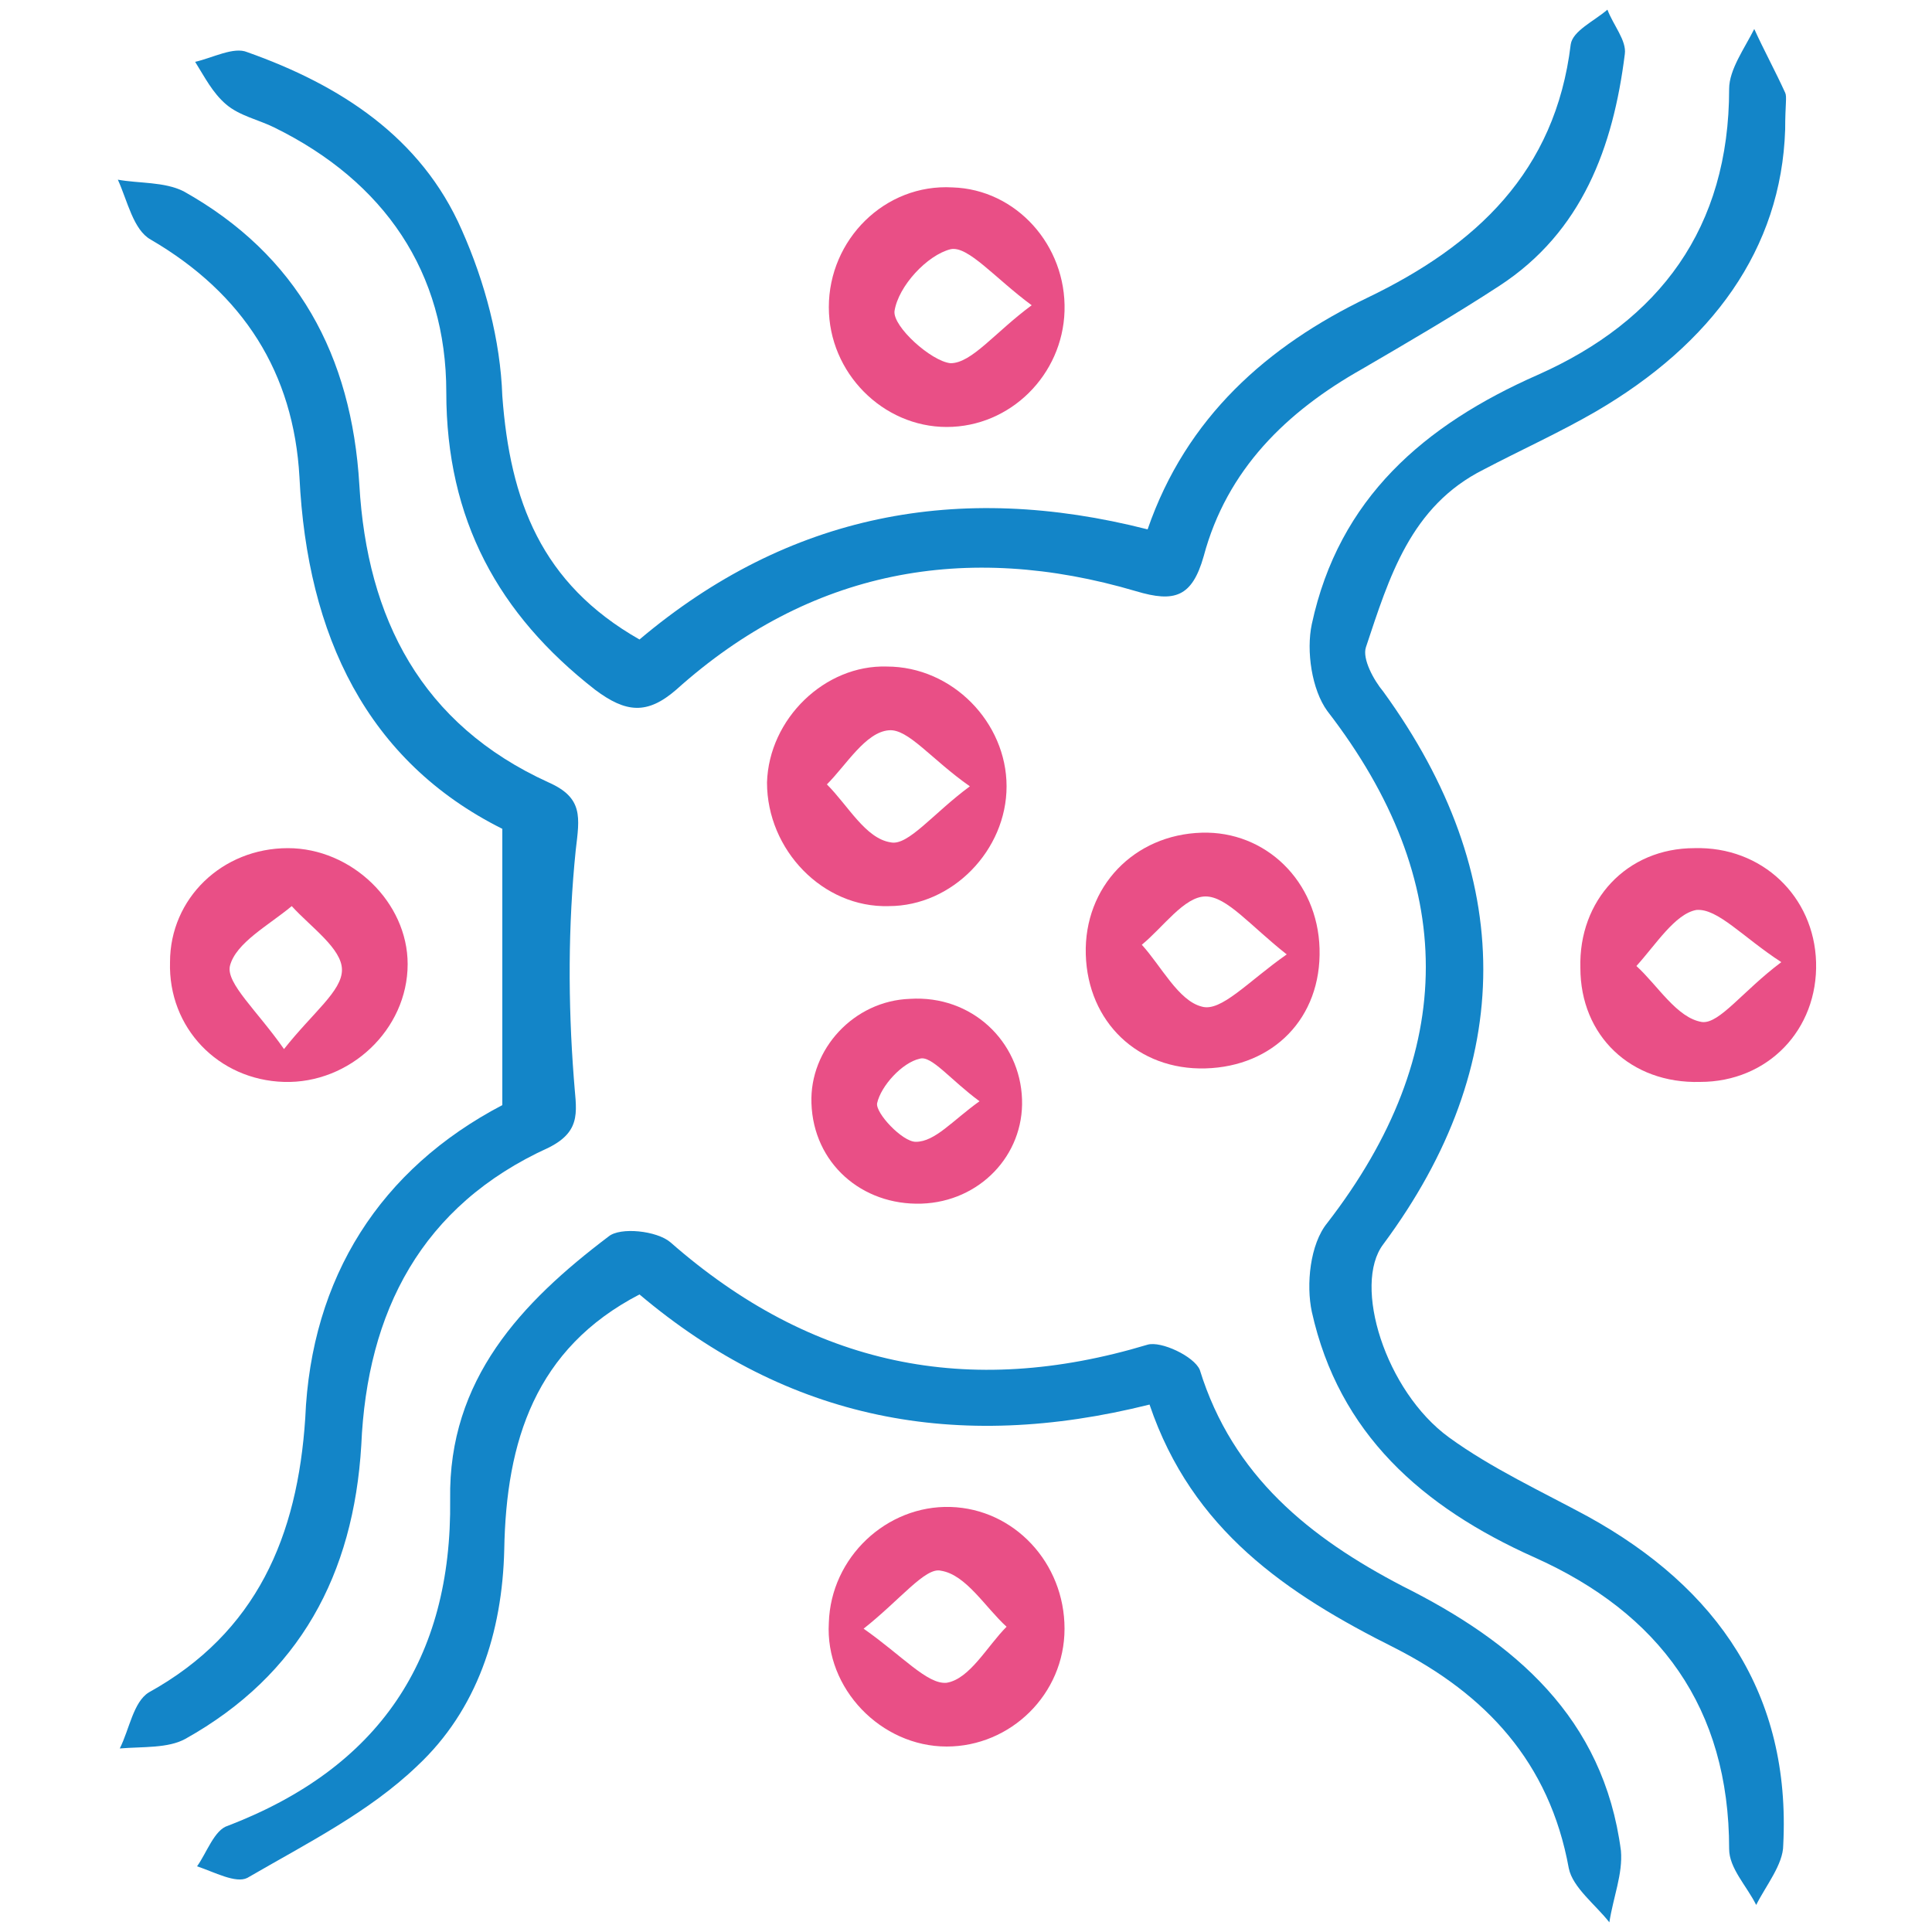
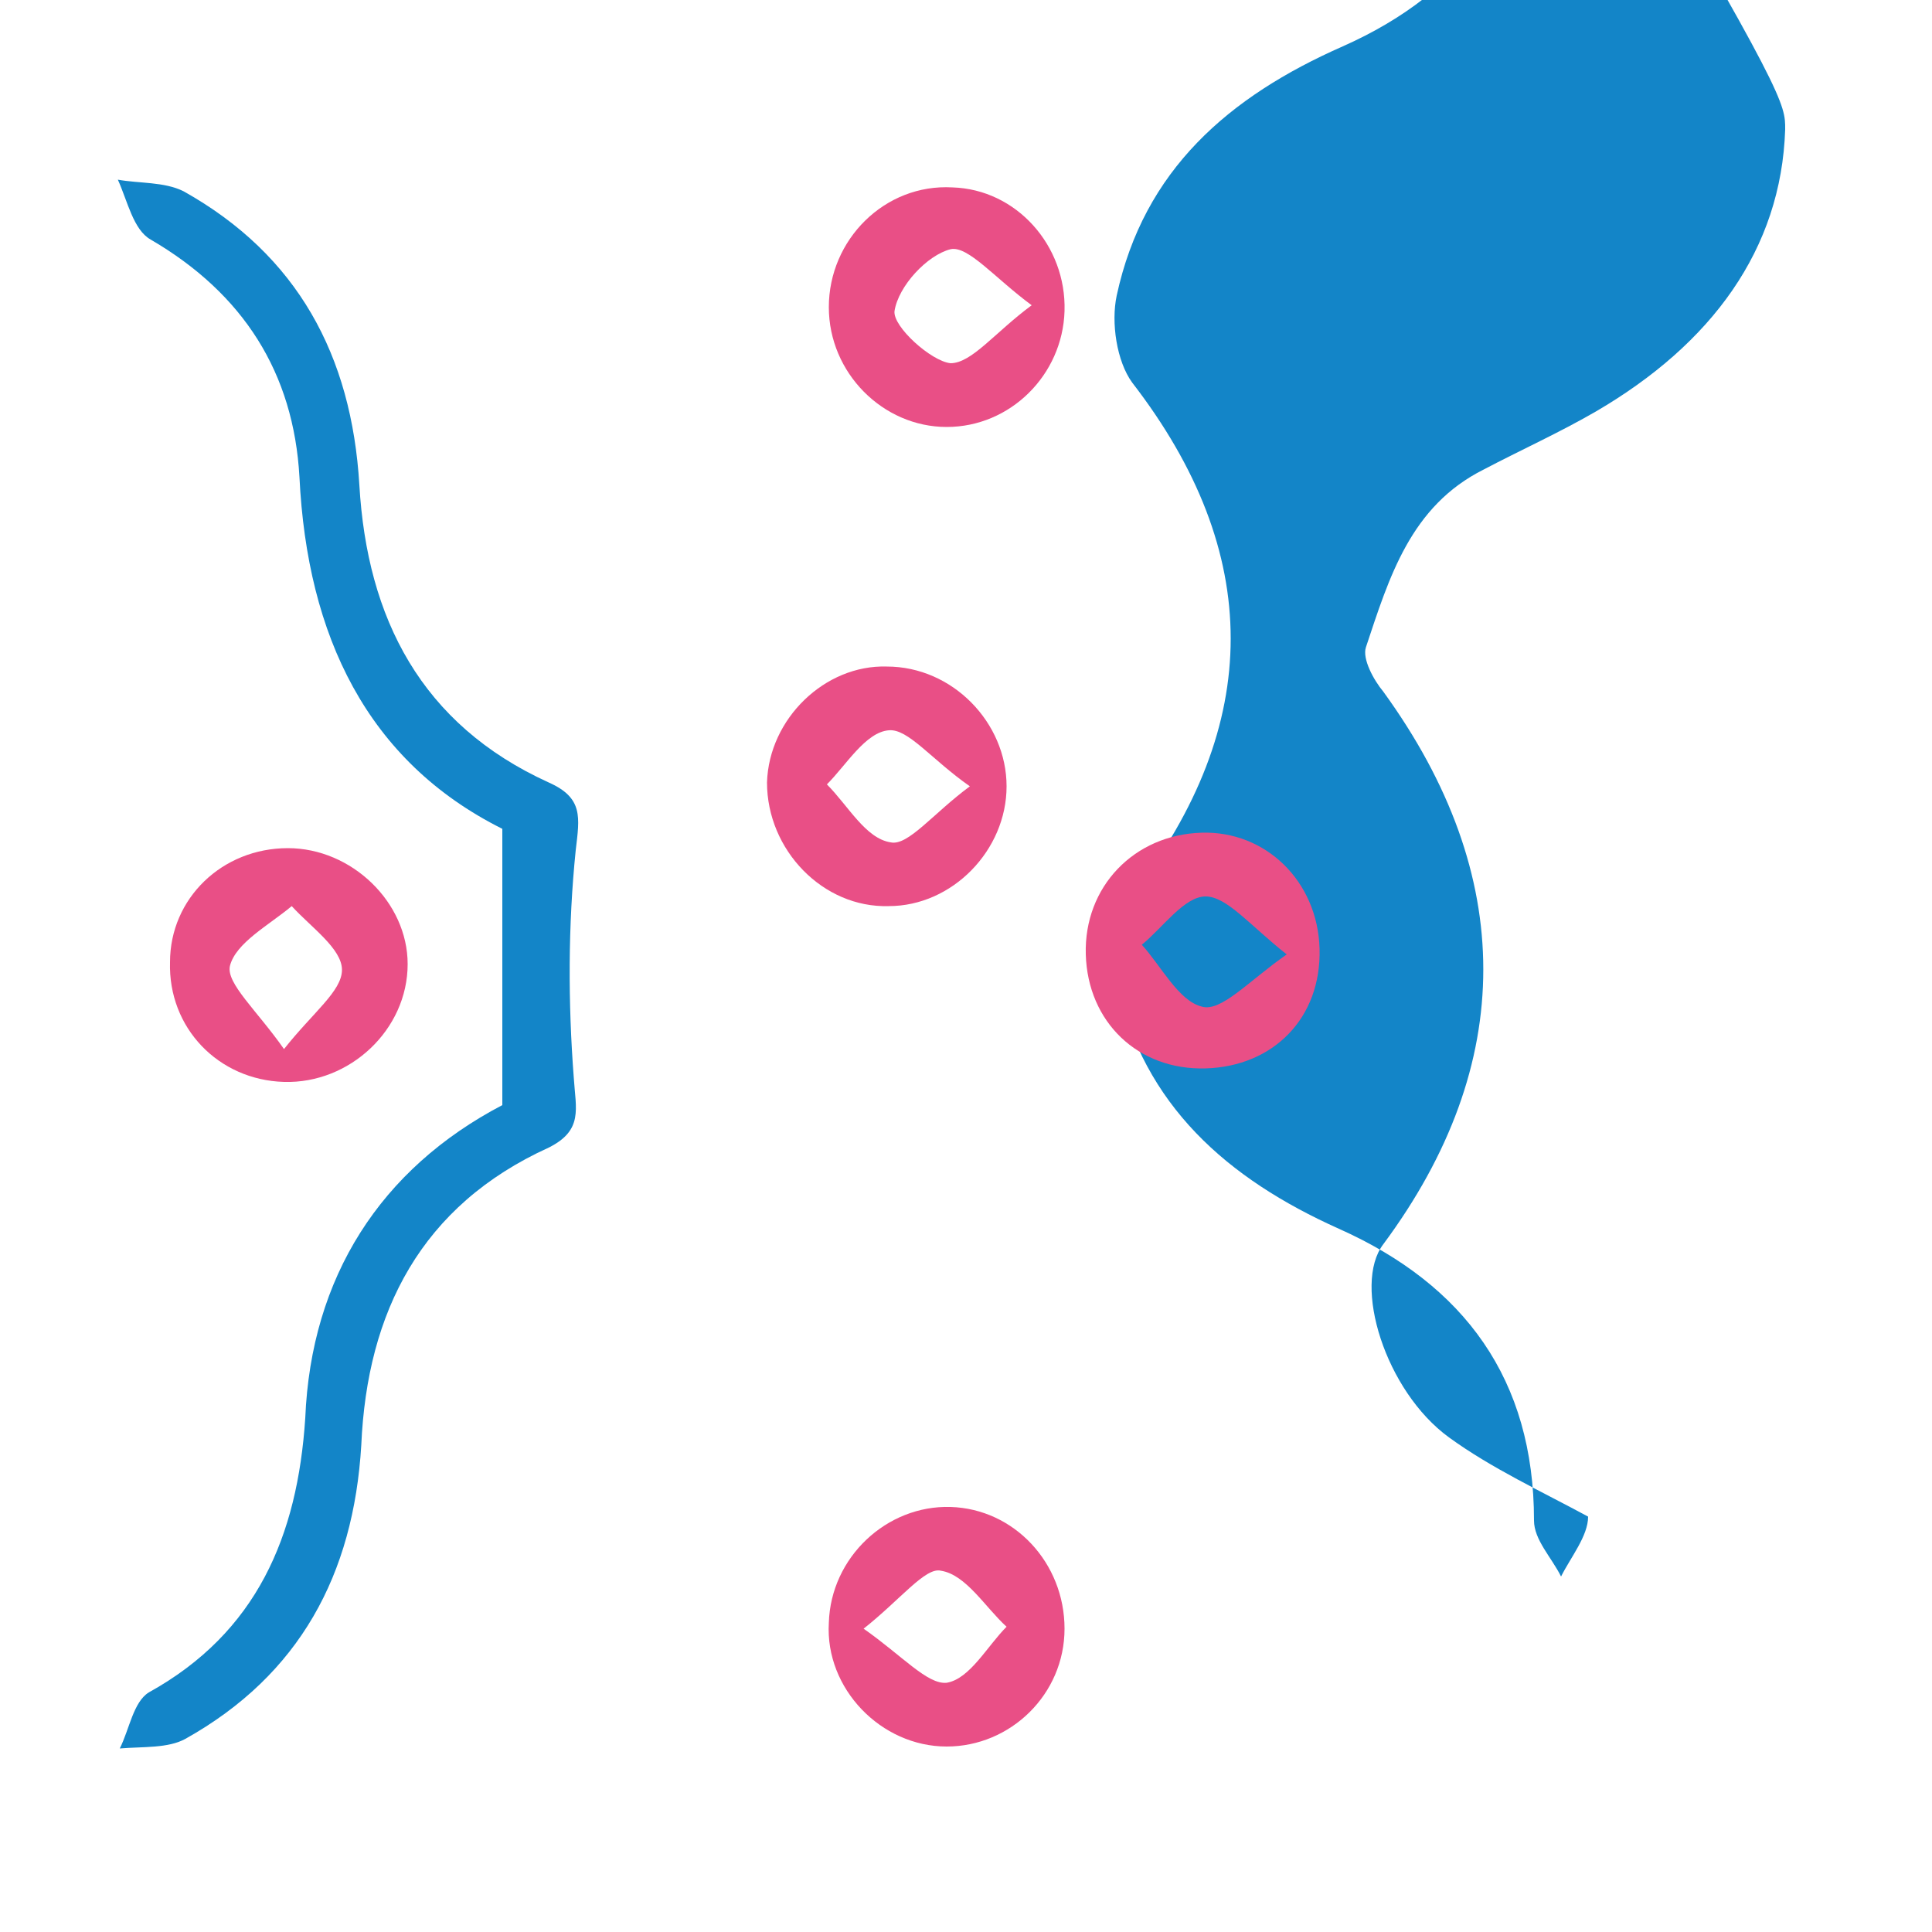
<svg xmlns="http://www.w3.org/2000/svg" version="1.1" id="Layer_1" x="0px" y="0px" viewBox="0 0 100 100" style="enable-background:new 0 0 100 100;" xml:space="preserve">
  <style type="text/css">
	.st0{fill:#1385C8;}
	.st1{fill:#E94F86;}
</style>
  <g>
-     <path class="st0" d="M92.4,6.7c-0.2,6.2-3.8,11.1-9.8,14.6c-1.9,1.1-3.9,2-5.8,3c-3.8,1.9-4.9,5.6-6.1,9.2   c-0.2,0.6,0.4,1.7,0.9,2.3c6.9,9.5,6.9,19.3,0,28.6c-1.6,2.1,0.1,7.6,3.4,10c2.2,1.6,4.8,2.8,7.2,4.1c6.7,3.7,10.5,9.2,10.1,17   c0,1-0.9,2.1-1.4,3.1c-0.5-1-1.4-1.9-1.4-2.9c0-7.3-3.6-12.2-10.1-15.1c-5.8-2.6-10.1-6.4-11.5-12.7c-0.3-1.4-0.1-3.5,0.8-4.6   c6.8-8.8,6.8-17.7,0-26.5c-0.8-1.1-1.1-3.1-0.8-4.5c1.4-6.5,5.8-10.3,11.7-12.9c6.3-2.8,9.9-7.6,9.9-14.8c0-1,0.8-2.1,1.3-3.1   c0.5,1.1,1.1,2.2,1.6,3.3C92.5,5,92.4,5.4,92.4,6.7z" />
-     <path class="st0" d="M33.1,33.1c7.7-6.5,16.5-8.2,26.3-5.7c2-5.8,6.2-9.5,11.4-12c5.6-2.7,9.7-6.5,10.5-13.1   c0.1-0.7,1.2-1.2,1.9-1.8c0.3,0.8,1,1.6,0.9,2.3c-0.6,4.8-2.2,9.2-6.5,12c-2.3,1.5-4.7,2.9-7.1,4.3c-3.9,2.2-7,5.2-8.2,9.7   c-0.6,2.1-1.5,2.4-3.5,1.8C50,28,41.9,29.5,35,35.7c-1.5,1.3-2.6,1.2-4.2,0c-5-3.9-7.7-8.8-7.7-15.4c0-6.2-3.2-10.9-8.9-13.7   c-0.8-0.4-1.8-0.6-2.5-1.2c-0.7-0.6-1.1-1.4-1.6-2.2c0.9-0.2,2-0.8,2.7-0.5c4.8,1.7,9,4.4,11.1,9.2c1.2,2.7,2,5.7,2.1,8.6   C26.4,25.9,28,30.2,33.1,33.1z" />
-     <path class="st0" d="M59.5,72.7c-10,2.5-18.7,0.8-26.4-5.7c-5.4,2.8-6.9,7.6-7,13.2c-0.1,4.3-1.4,8.3-4.5,11.2   c-2.5,2.4-5.7,4-8.8,5.8c-0.6,0.3-1.7-0.3-2.6-0.6c0.5-0.7,0.9-1.9,1.6-2.1c7.8-3,11.6-8.6,11.5-16.9C23.2,71.4,27,67.4,31.5,64   c0.6-0.5,2.5-0.3,3.2,0.3c7.3,6.4,15.4,8.1,24.7,5.3c0.7-0.2,2.4,0.6,2.7,1.3c1.7,5.5,5.7,8.7,10.5,11.2   c5.8,2.9,10.4,6.8,11.3,13.7c0.1,1.2-0.4,2.4-0.6,3.7c-0.7-0.9-1.9-1.8-2.1-2.8c-1-5.5-4.3-9-9-11.4C66.6,82.5,61.7,79.2,59.5,72.7   z" />
+     <path class="st0" d="M92.4,6.7c-0.2,6.2-3.8,11.1-9.8,14.6c-1.9,1.1-3.9,2-5.8,3c-3.8,1.9-4.9,5.6-6.1,9.2   c-0.2,0.6,0.4,1.7,0.9,2.3c6.9,9.5,6.9,19.3,0,28.6c-1.6,2.1,0.1,7.6,3.4,10c2.2,1.6,4.8,2.8,7.2,4.1c0,1-0.9,2.1-1.4,3.1c-0.5-1-1.4-1.9-1.4-2.9c0-7.3-3.6-12.2-10.1-15.1c-5.8-2.6-10.1-6.4-11.5-12.7c-0.3-1.4-0.1-3.5,0.8-4.6   c6.8-8.8,6.8-17.7,0-26.5c-0.8-1.1-1.1-3.1-0.8-4.5c1.4-6.5,5.8-10.3,11.7-12.9c6.3-2.8,9.9-7.6,9.9-14.8c0-1,0.8-2.1,1.3-3.1   c0.5,1.1,1.1,2.2,1.6,3.3C92.5,5,92.4,5.4,92.4,6.7z" />
    <path class="st0" d="M26,57.2c0-5,0-9.4,0-14.3c-7-3.5-10.1-10-10.5-18.2c-0.3-5.4-2.9-9.5-7.7-12.3c-0.9-0.5-1.2-2-1.7-3.1   c1.1,0.2,2.4,0.1,3.4,0.6c5.9,3.3,8.7,8.5,9.1,15.2c0.4,6.9,3.2,12.4,9.8,15.4c1.8,0.8,1.6,1.8,1.4,3.5c-0.4,3.9-0.4,7.9-0.1,11.8   c0.1,1.6,0.5,2.7-1.3,3.6c-6.6,3-9.4,8.5-9.7,15.4c-0.4,6.7-3.2,11.9-9.1,15.2c-0.9,0.5-2.2,0.4-3.4,0.5c0.5-1,0.7-2.4,1.5-2.9   c5.6-3.1,7.7-8.1,8.1-14.2C16.1,66.1,19.7,60.5,26,57.2z" />
    <path class="st1" d="M52.1,40.7c0,3.3-2.8,6.2-6.1,6.2c-3.4,0.1-6.3-2.9-6.3-6.4c0.1-3.3,3-6.1,6.2-6   C49.3,34.5,52.1,37.4,52.1,40.7z M50.2,40.7c-2-1.4-3.2-3-4.2-2.9c-1.2,0.1-2.2,1.8-3.2,2.8c1.1,1.1,2,2.8,3.3,3   C47,43.8,48.3,42.1,50.2,40.7z" />
    <path class="st1" d="M49,22.1c-3.3,0-6.1-2.8-6.1-6.2c0-3.5,2.9-6.4,6.4-6.2c3.3,0.1,5.9,3,5.8,6.4C55,19.4,52.3,22.1,49,22.1z    M53.4,15.8c-1.9-1.4-3.3-3.1-4.2-2.9c-1.2,0.3-2.7,1.9-2.9,3.2c-0.1,0.8,1.9,2.6,2.9,2.7C50.3,18.8,51.5,17.2,53.4,15.8z" />
    <path class="st1" d="M49.2,78c3.3,0.1,5.9,2.9,5.9,6.3c0,3.4-2.8,6.1-6.1,6.1c-3.4,0-6.3-3-6.1-6.4C43,80.6,45.9,77.9,49.2,78z    M44.7,84.3c2,1.4,3.3,2.9,4.3,2.8c1.2-0.2,2.1-1.9,3.1-2.9c-1.1-1-2.1-2.7-3.4-2.9C47.9,81.1,46.6,82.8,44.7,84.3z" />
    <path class="st1" d="M14.9,43.9c3.3,0,6.2,2.8,6.2,6c0,3.4-3,6.2-6.4,6.1c-3.4-0.1-6-2.8-5.9-6.2C8.8,46.5,11.5,43.9,14.9,43.9z    M14.7,54.3c1.5-1.9,3-3,3-4.1c0-1.1-1.6-2.2-2.6-3.3c-1.2,1-2.9,1.9-3.2,3.1C11.7,50.9,13.3,52.3,14.7,54.3z" />
    <path class="st1" d="M68.3,49.1c0.1,3.6-2.4,6.1-5.9,6.2c-3.5,0.1-6.1-2.4-6.2-5.9c-0.1-3.5,2.5-6.2,6-6.3   C65.5,43,68.2,45.6,68.3,49.1z M66.6,49.4c-1.9-1.5-3.1-3-4.2-3c-1.1,0-2.2,1.6-3.3,2.5c1,1.1,1.9,2.9,3.1,3.2   C63.2,52.4,64.6,50.8,66.6,49.4z" />
-     <path class="st1" d="M94,49.8c0.1,3.5-2.5,6.2-6,6.2c-3.6,0.1-6.2-2.4-6.2-5.9c-0.1-3.5,2.4-6.2,5.9-6.2   C91.2,43.8,93.9,46.4,94,49.8z M92.2,49.8c-2-1.3-3.3-2.8-4.4-2.7c-1.1,0.2-2.1,1.8-3.1,2.9c1.1,1,2.1,2.7,3.4,2.9   C89,53,90.2,51.3,92.2,49.8z" />
-     <path class="st1" d="M52.9,56.9c0.1,2.9-2.2,5.3-5.2,5.4c-3.1,0.1-5.6-2.1-5.7-5.2c-0.1-2.8,2.2-5.3,5.1-5.4   C50.3,51.5,52.8,53.9,52.9,56.9z M50.7,57c-1.5-1.1-2.5-2.4-3.1-2.2c-0.9,0.2-2,1.4-2.2,2.3c-0.1,0.5,1.3,2,2,2   C48.4,59.1,49.3,58,50.7,57z" />
  </g>
</svg>